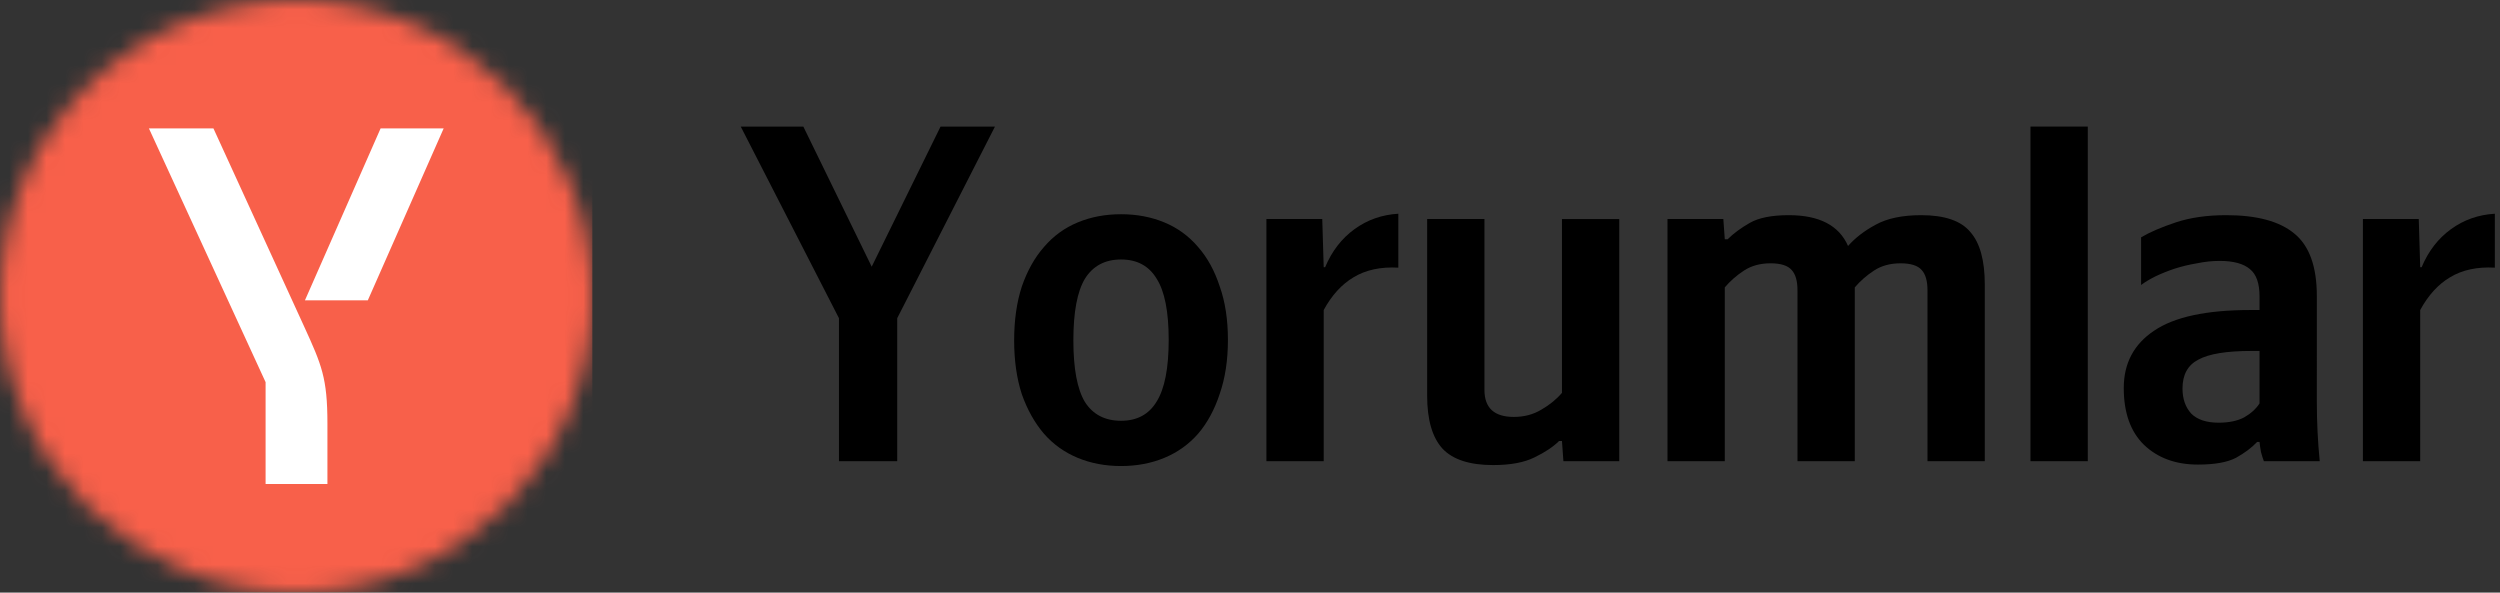
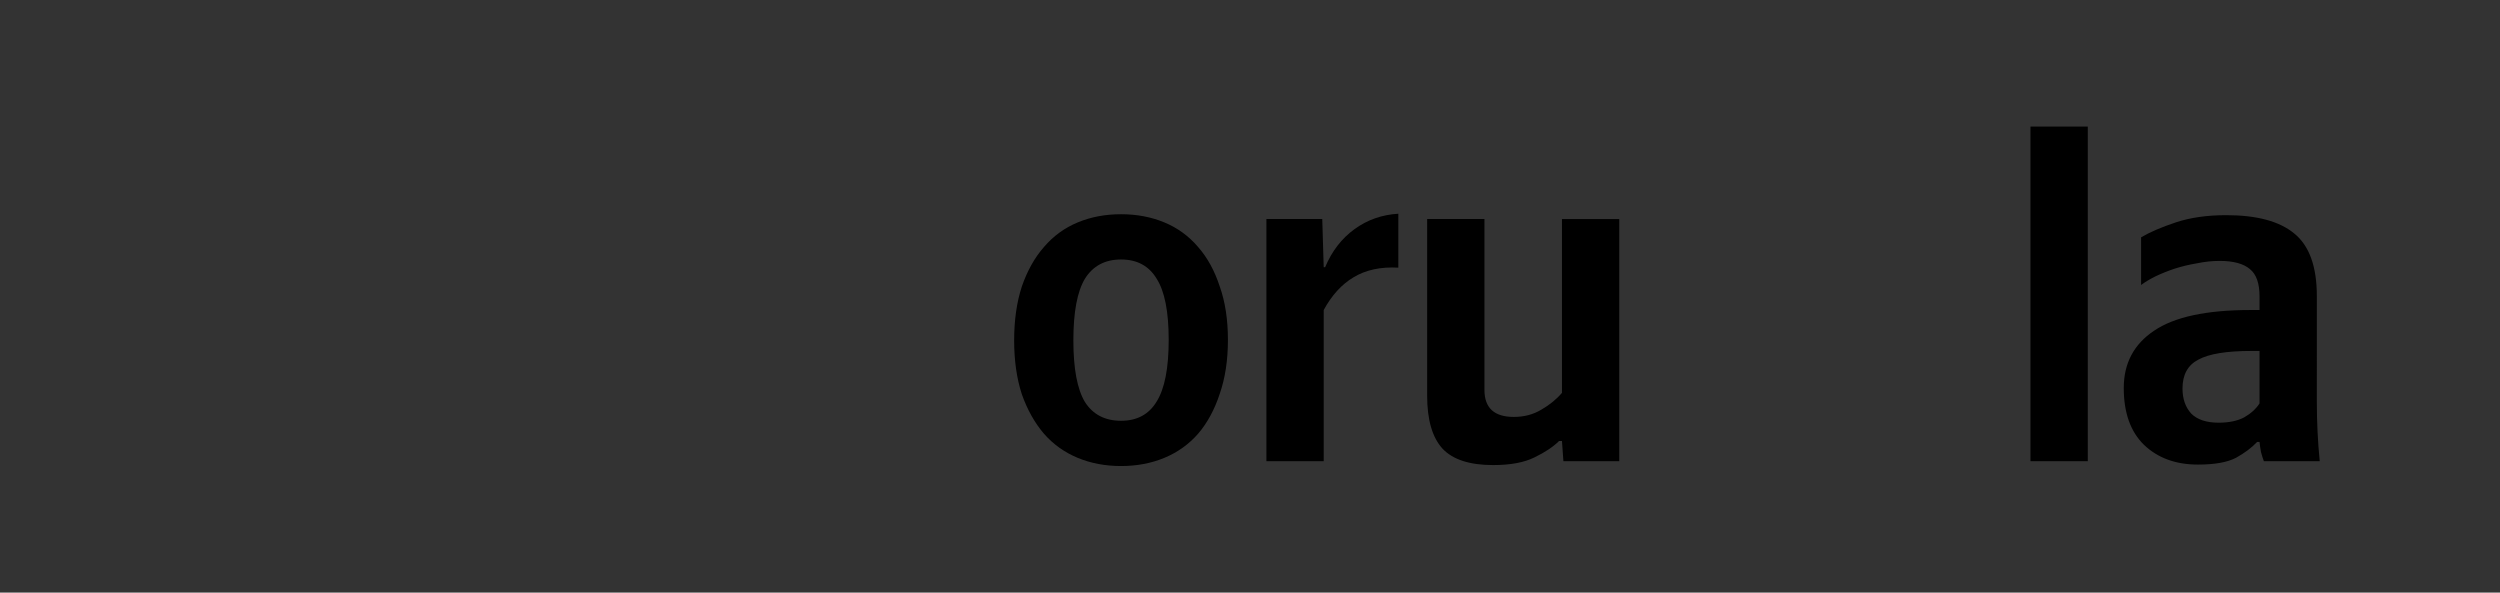
<svg xmlns="http://www.w3.org/2000/svg" fill="none" height="32" viewBox="0 0 135 32" width="135">
  <rect x="0" y="0" width="135" height="32" fill="#333333" stroke="none" />
  <clipPath id="a">
-     <path d="m0 .001h32v32h-32z" />
-   </clipPath>
+     </clipPath>
  <mask id="b" height="33" maskUnits="userSpaceOnUse" width="32" x="0" y="0">
    <circle cx="16" cy="16" fill="#fff" r="16" />
  </mask>
  <g clip-path="url(#a)">
    <g mask="url(#b)">
      <path d="m0 0h32v32h-32z" fill="#f8604a" transform="translate(0 .001)" />
-       <path d="m16.434 17.654c.935 2.048 1.247 2.76 1.247 5.22v3.261h-3.339v-5.498l-6.3-13.702h3.484zm4.118-10.719-4.085 9.283h3.395l4.096-9.283z" fill="#fff" />
+       <path d="m16.434 17.654c.935 2.048 1.247 2.76 1.247 5.22v3.261h-3.339v-5.498h3.484zm4.118-10.719-4.085 9.283h3.395l4.096-9.283z" fill="#fff" />
    </g>
  </g>
  <g fill="#000">
-     <path d="m130.691 24.905h-3.094v-13.078h3.016l.078 2.6h.078c.364-.867.892-1.551 1.586-2.054.693-.503 1.482-.78 2.366-.832v2.912c-.954-.052-1.76.121-2.418.52-.642.381-1.179.971-1.612 1.768z" />
    <path d="m122.015 18.951h-.442c-1.335 0-2.288.156-2.86.468-.572.295-.858.815-.858 1.56 0 .555.156 1.005.468 1.352.329.329.823.494 1.482.494.555 0 1.014-.095 1.378-.286.364-.208.641-.459.832-.754zm3.094 2.756c0 1.075.052 2.141.156 3.198h-3.016c-.052-.139-.104-.303-.156-.494-.035-.191-.061-.373-.078-.546h-.13c-.295.312-.676.598-1.144.858-.468.243-1.153.364-2.054.364-1.196 0-2.167-.355-2.912-1.066-.728-.711-1.092-1.733-1.092-3.068s.546-2.366 1.638-3.094c1.092-.745 2.825-1.118 5.2-1.118h.494v-.728c0-.711-.173-1.205-.52-1.482-.347-.295-.893-.442-1.638-.442-.399 0-.806.043-1.222.13-.416.069-.815.165-1.196.286-.364.121-.711.26-1.04.416-.312.156-.572.312-.78.468v-2.574c.468-.277 1.092-.546 1.872-.806s1.69-.39 2.73-.39c1.647 0 2.869.329 3.666.988.815.659 1.222 1.785 1.222 3.38z" />
    <path d="m112.74 24.905h-3.094v-18.07h3.094z" />
-     <path d="m100.158 24.905h-3.094v-9.23c0-.503-.104-.867-.312-1.092-.208-.243-.589-.364-1.144-.364-.555 0-1.031.13-1.43.39s-.745.563-1.04.91v9.386h-3.094v-13.078h3.016l.078 1.092h.156c.312-.312.711-.607 1.196-.884s1.187-.416 2.106-.416c1.647 0 2.713.555 3.198 1.664.381-.433.875-.815 1.482-1.144.624-.347 1.447-.52 2.47-.52 1.265 0 2.149.303 2.652.91.52.589.78 1.534.78 2.834v9.542h-3.094v-9.23c0-.503-.104-.867-.312-1.092-.208-.243-.589-.364-1.144-.364s-1.031.13-1.43.39-.745.563-1.04.91z" />
    <path d="m84.346 11.828h3.094v13.078h-3.016l-.078-1.092h-.156c-.312.312-.754.607-1.326.884-.555.277-1.3.416-2.236.416-1.265 0-2.175-.295-2.73-.884-.555-.607-.832-1.56-.832-2.86v-9.542h3.094v9.23c0 .971.529 1.456 1.586 1.456.555 0 1.049-.13 1.482-.39.451-.26.823-.563 1.118-.91z" />
    <path d="m71.48 24.905h-3.094v-13.078h3.016l.078 2.6h.078c.364-.867.893-1.551 1.586-2.054s1.482-.78 2.366-.832v2.912c-.953-.052-1.759.121-2.418.52-.641.381-1.179.971-1.612 1.768z" />
    <path d="m60.536 11.568c.849 0 1.629.147 2.34.442.711.295 1.317.737 1.82 1.326.503.572.893 1.283 1.17 2.132.295.832.442 1.794.442 2.886s-.147 2.063-.442 2.912c-.277.849-.667 1.569-1.17 2.158-.503.572-1.109 1.005-1.82 1.3-.711.295-1.491.442-2.34.442-.849 0-1.629-.147-2.34-.442-.711-.295-1.317-.728-1.82-1.3-.503-.589-.901-1.3-1.196-2.132-.277-.849-.416-1.82-.416-2.912s.139-2.063.416-2.912c.295-.849.693-1.56 1.196-2.132.503-.589 1.109-1.031 1.82-1.326.711-.295 1.491-.442 2.34-.442zm0 11.154c.867 0 1.508-.347 1.924-1.04.433-.693.65-1.803.65-3.328s-.217-2.626-.65-3.302c-.416-.693-1.057-1.04-1.924-1.04-.867 0-1.517.347-1.95 1.04-.416.693-.624 1.803-.624 3.328s.208 2.635.624 3.328c.433.676 1.083 1.014 1.95 1.014z" />
-     <path d="m43.38 6.835 3.692 7.566 3.718-7.566h2.938l-5.278 10.348v7.722h-3.146v-7.722l-5.304-10.348z" />
  </g>
</svg>